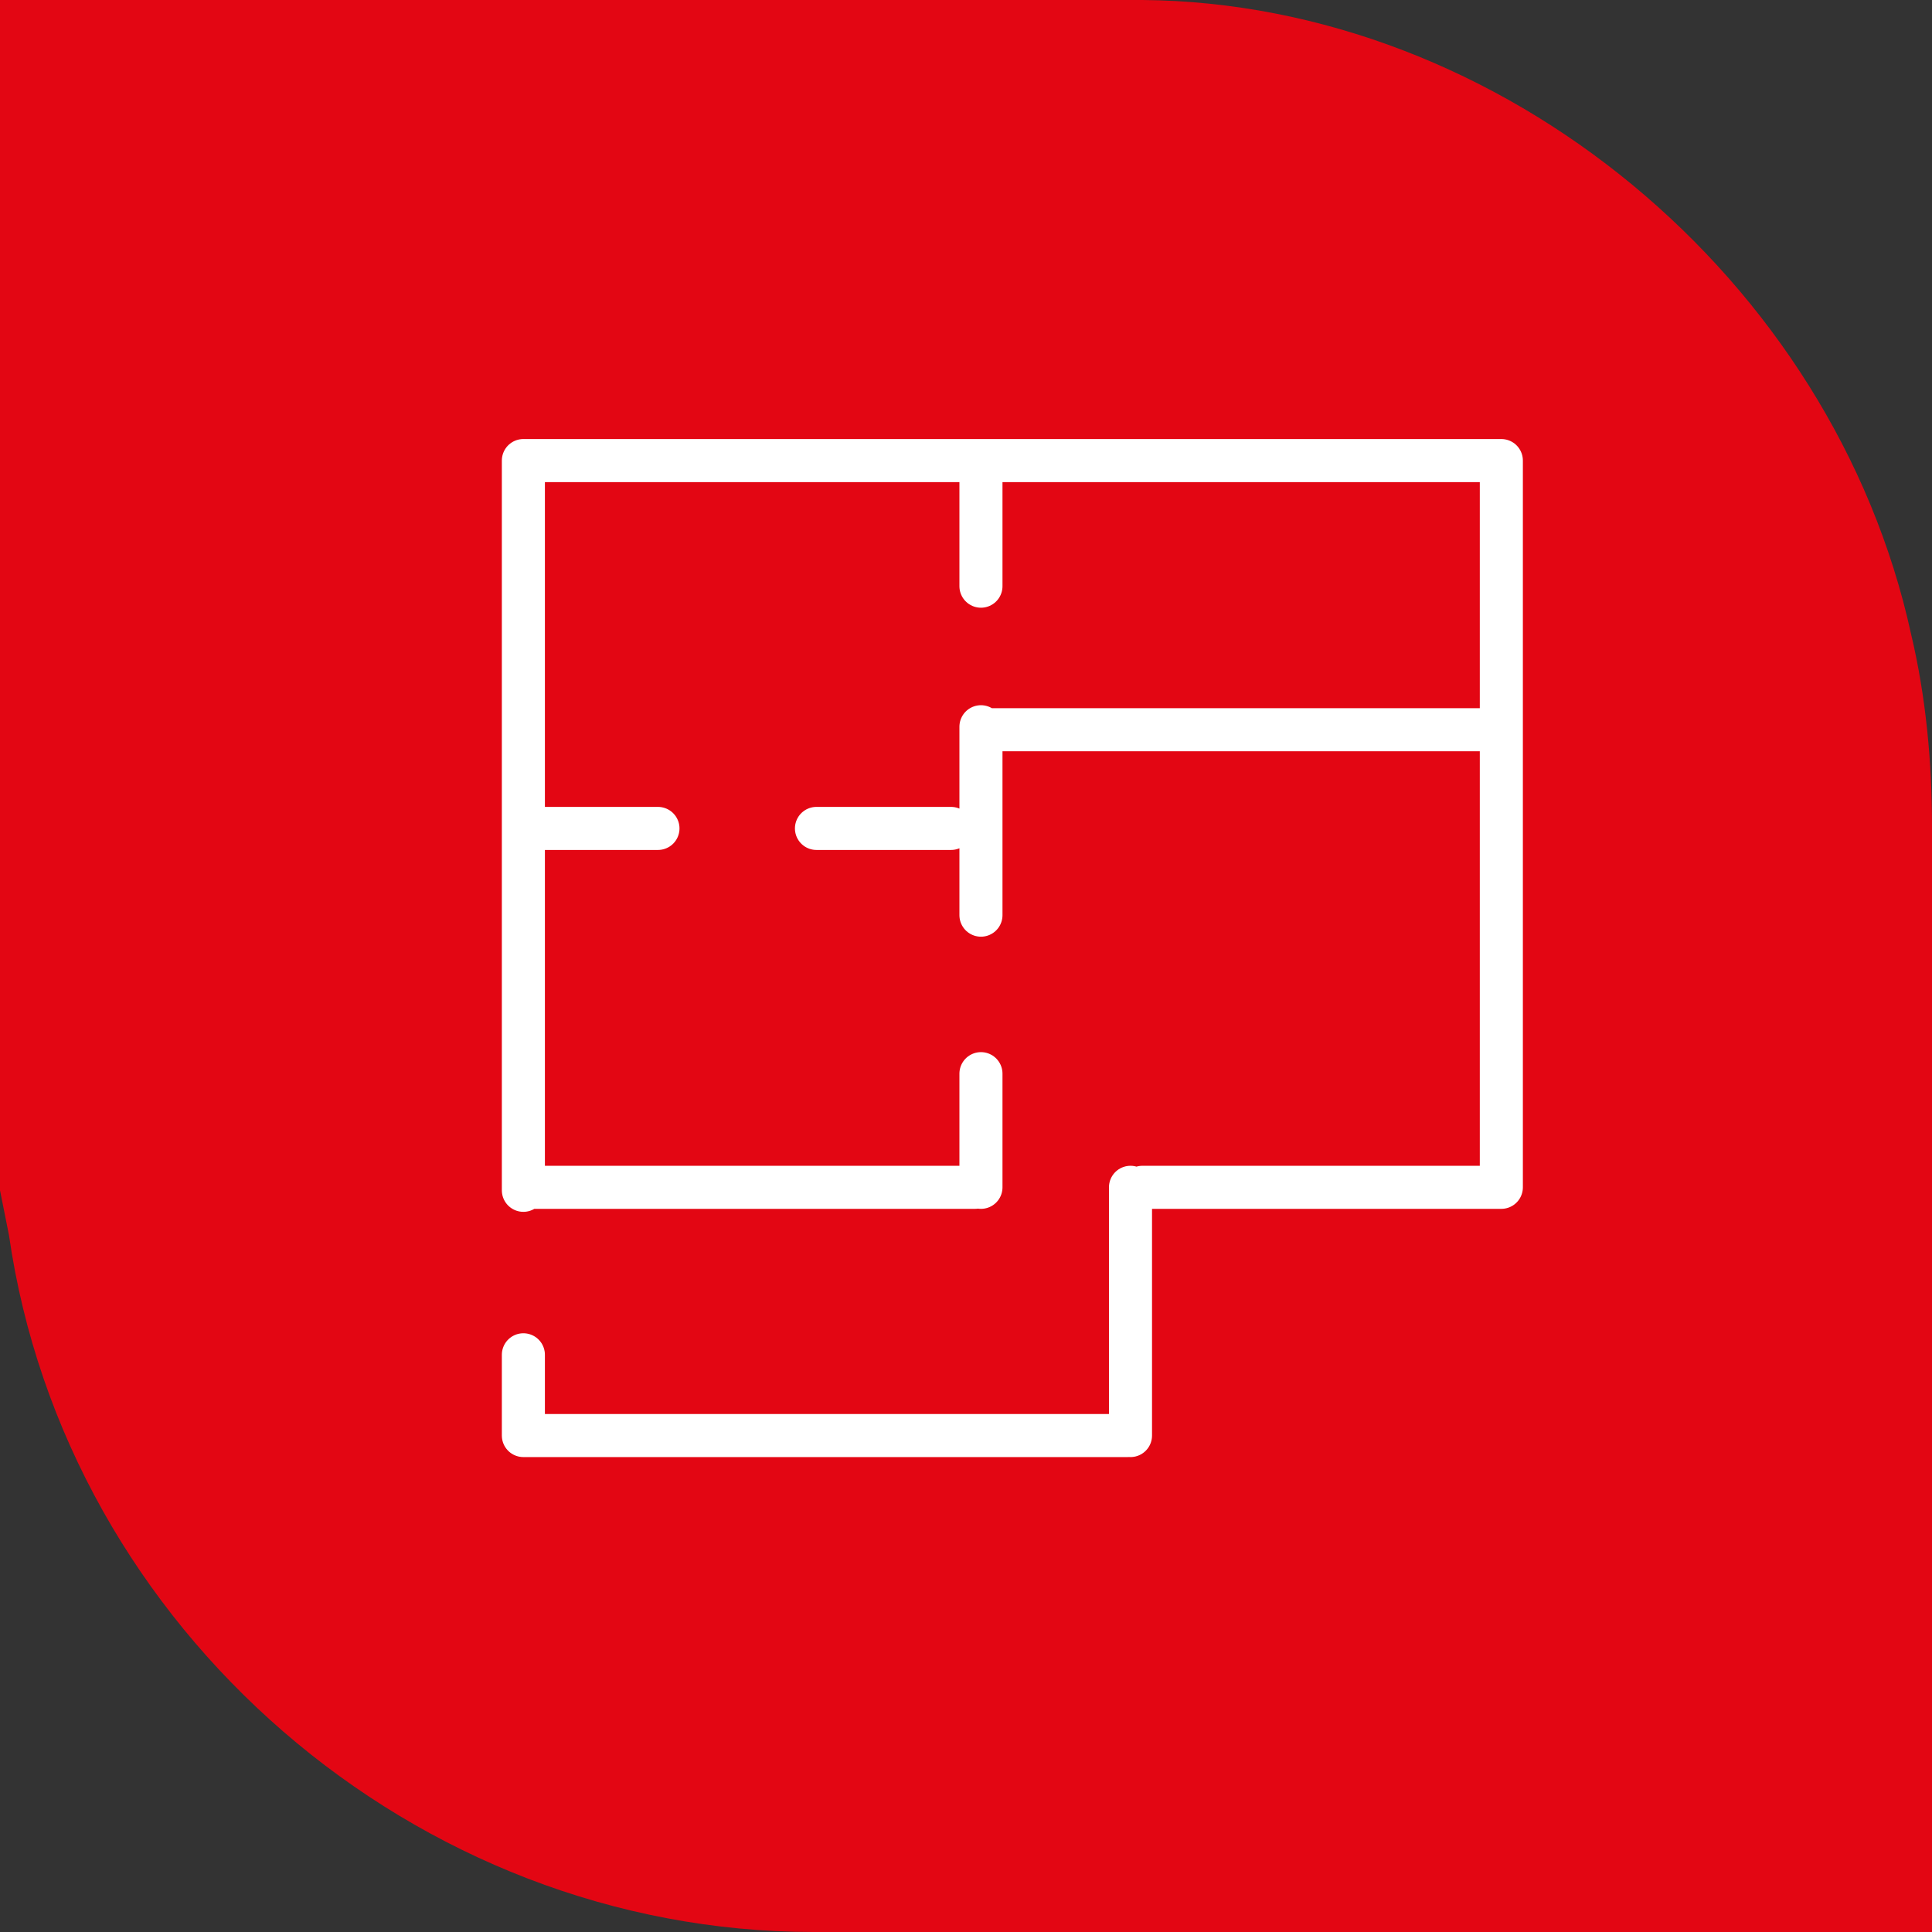
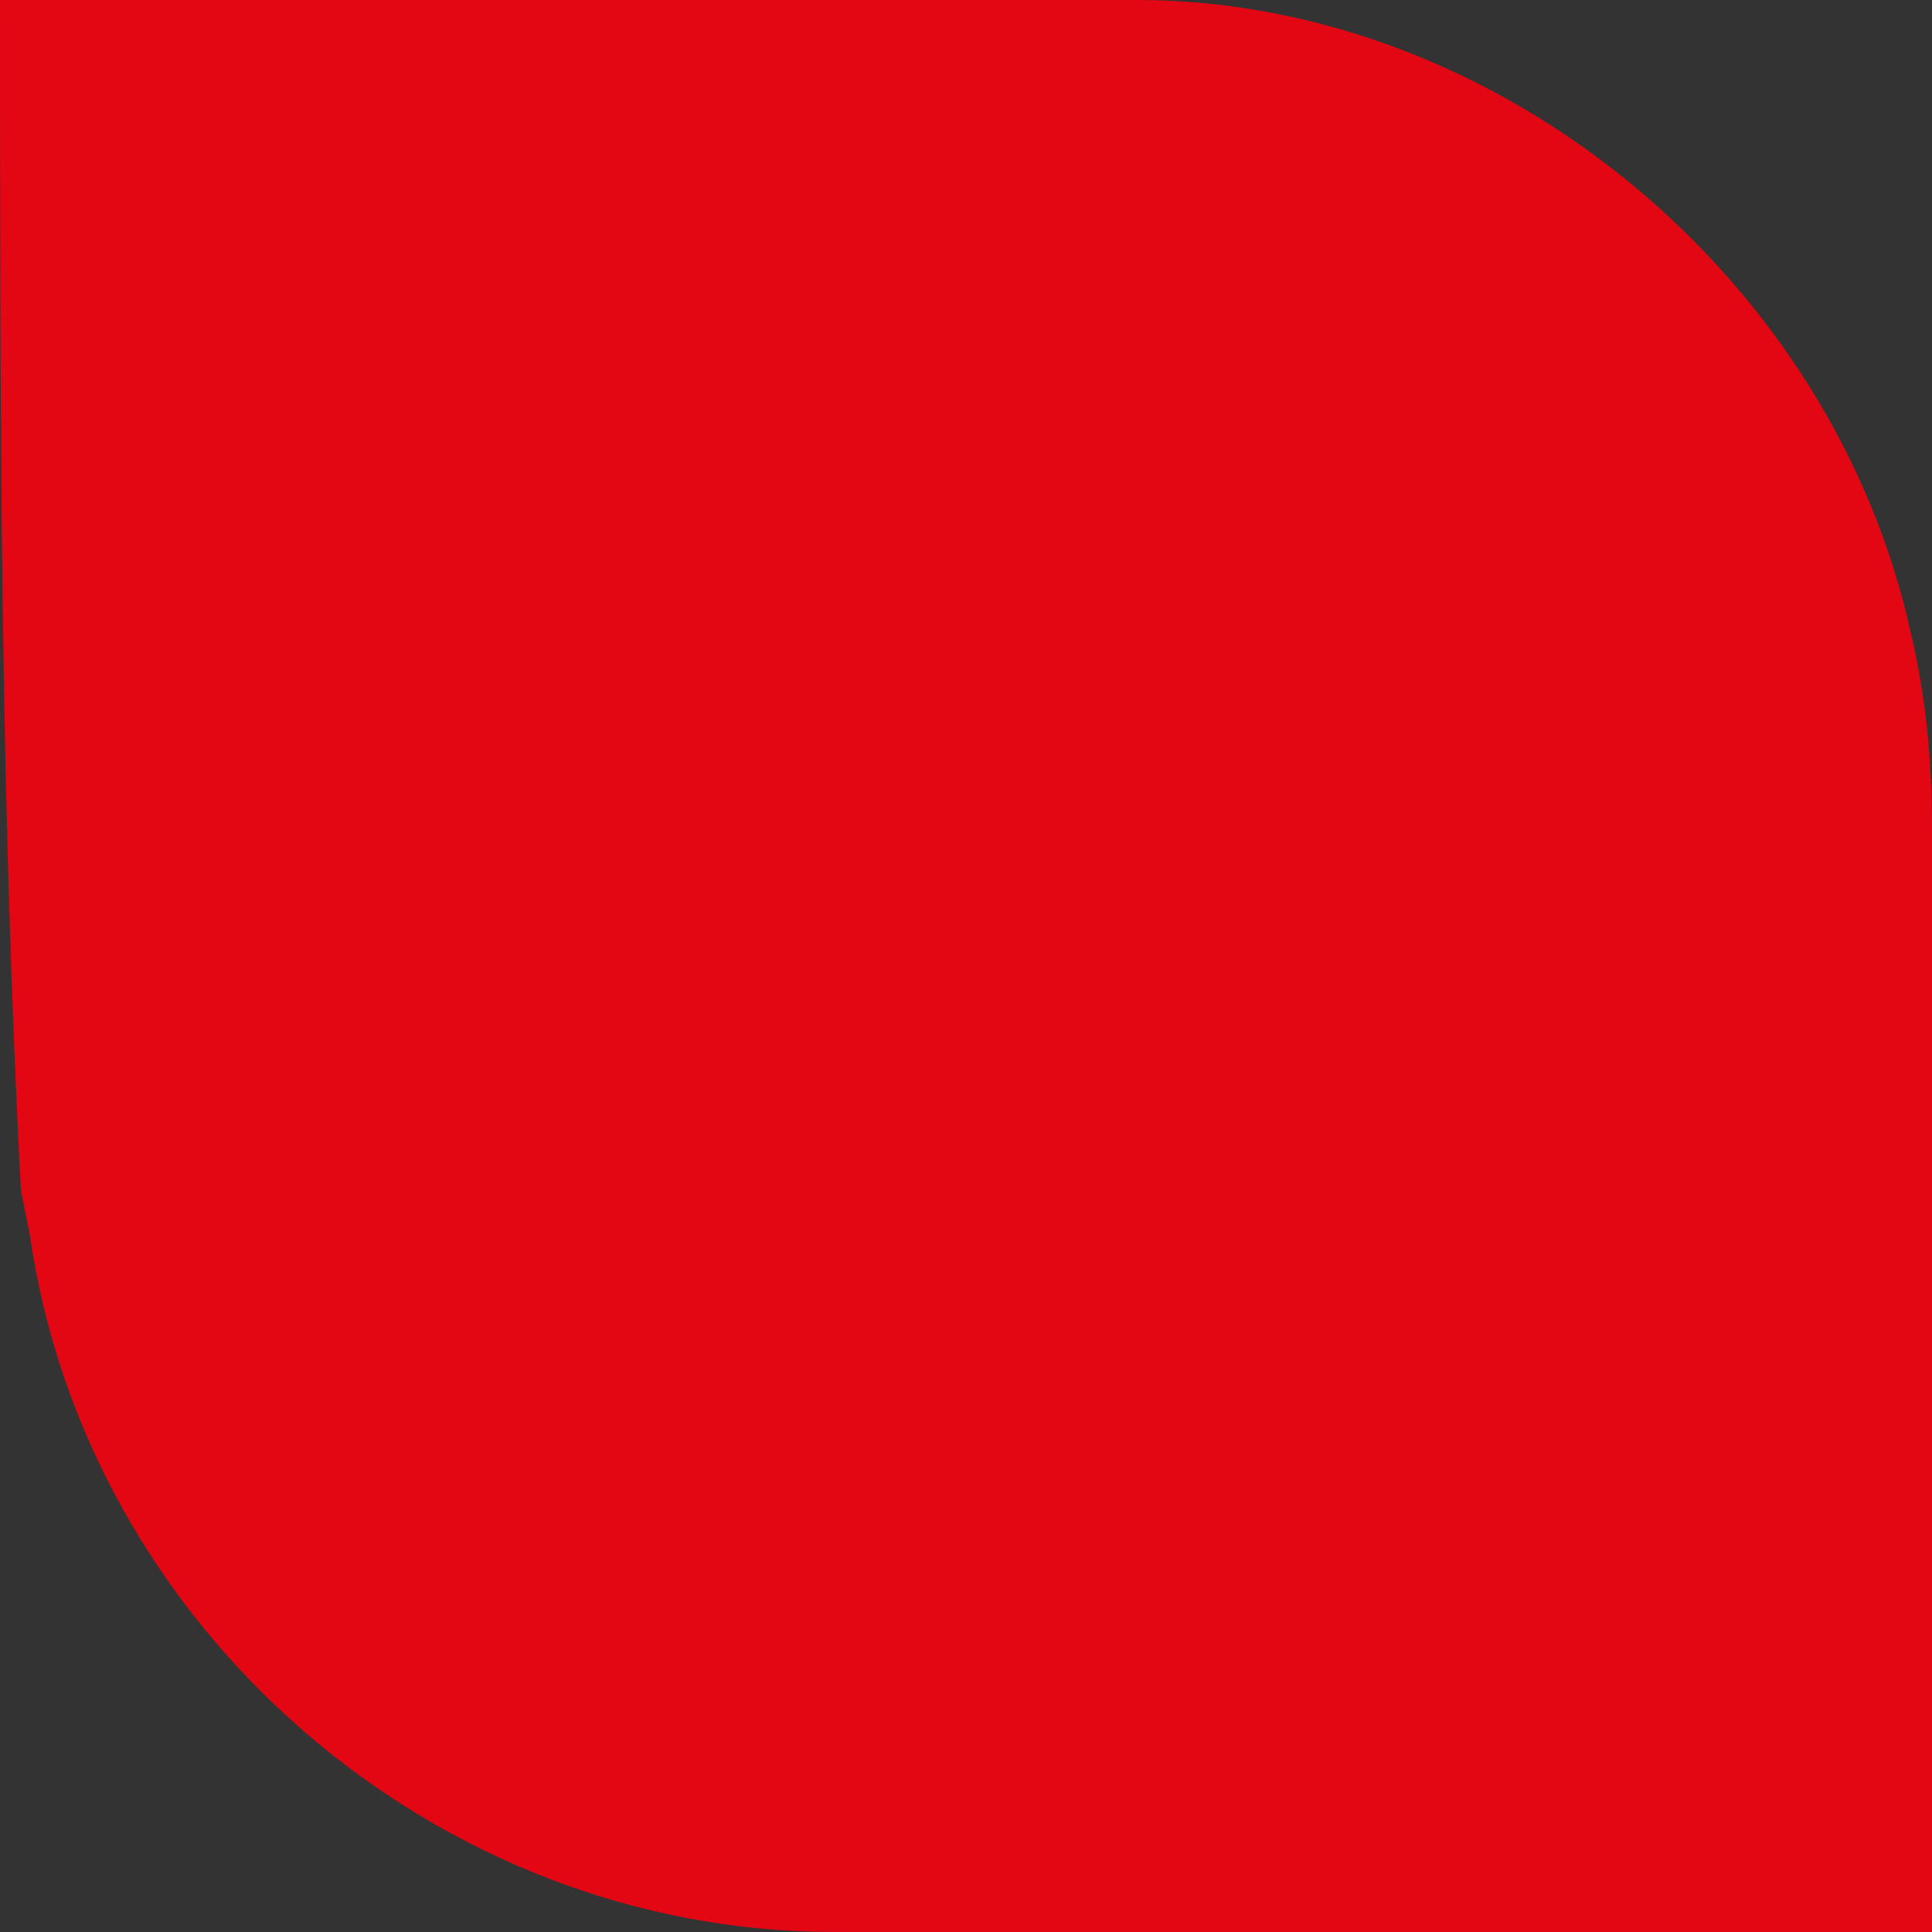
<svg xmlns="http://www.w3.org/2000/svg" id="Layer_1" x="0px" y="0px" viewBox="0 0 64.6 64.6" style="enable-background:new 0 0 64.6 64.6;" xml:space="preserve">
  <rect x="0" y="0" width="64.6" height="64.6" fill="#333333" stroke="none" />
  <style type="text/css"> .st0{fill:#E30613;} .st1{fill:none;stroke:#FFFFFF;stroke-width:1.44;stroke-linecap:round;stroke-linejoin:round;stroke-miterlimit:22.926;} </style>
-   <path class="st0" d="M0,0c12.7,0,25.5-0.1,38.2,0c12,0.1,23.1,9.3,25.7,21.2c0.5,2.1,0.7,4.3,0.7,6.4c0.1,12,0,24.1,0,36.1 c0,0.3,0,0.5,0,0.9c-0.3,0-0.5,0-0.7,0c-12.2,0-24.5,0-36.7,0c-13.3,0-25-10.1-26.9-23.3c-0.1-0.5-0.2-1-0.3-1.5C0,26.6,0,13.3,0,0z " />
-   <path class="st1" d="M38.2,39.7h12V15.4H17.5v18.8v5.6 M17.5,45.3V48h20.2 M50.2,24.4H32.8 M32.8,30.6v-6.3 M32.8,39.7v-3.8 M27.3,27.7h4.5 M32.6,39.7H17.5 M37.8,48v-8.3 M17.5,27.7h4.5 M32.8,19.6v-3.8" />
+   <path class="st0" d="M0,0c12.7,0,25.5-0.1,38.2,0c12,0.1,23.1,9.3,25.7,21.2c0.5,2.1,0.7,4.3,0.7,6.4c0.1,12,0,24.1,0,36.1 c0,0.3,0,0.5,0,0.9c-12.2,0-24.5,0-36.7,0c-13.3,0-25-10.1-26.9-23.3c-0.1-0.5-0.2-1-0.3-1.5C0,26.6,0,13.3,0,0z " />
</svg>